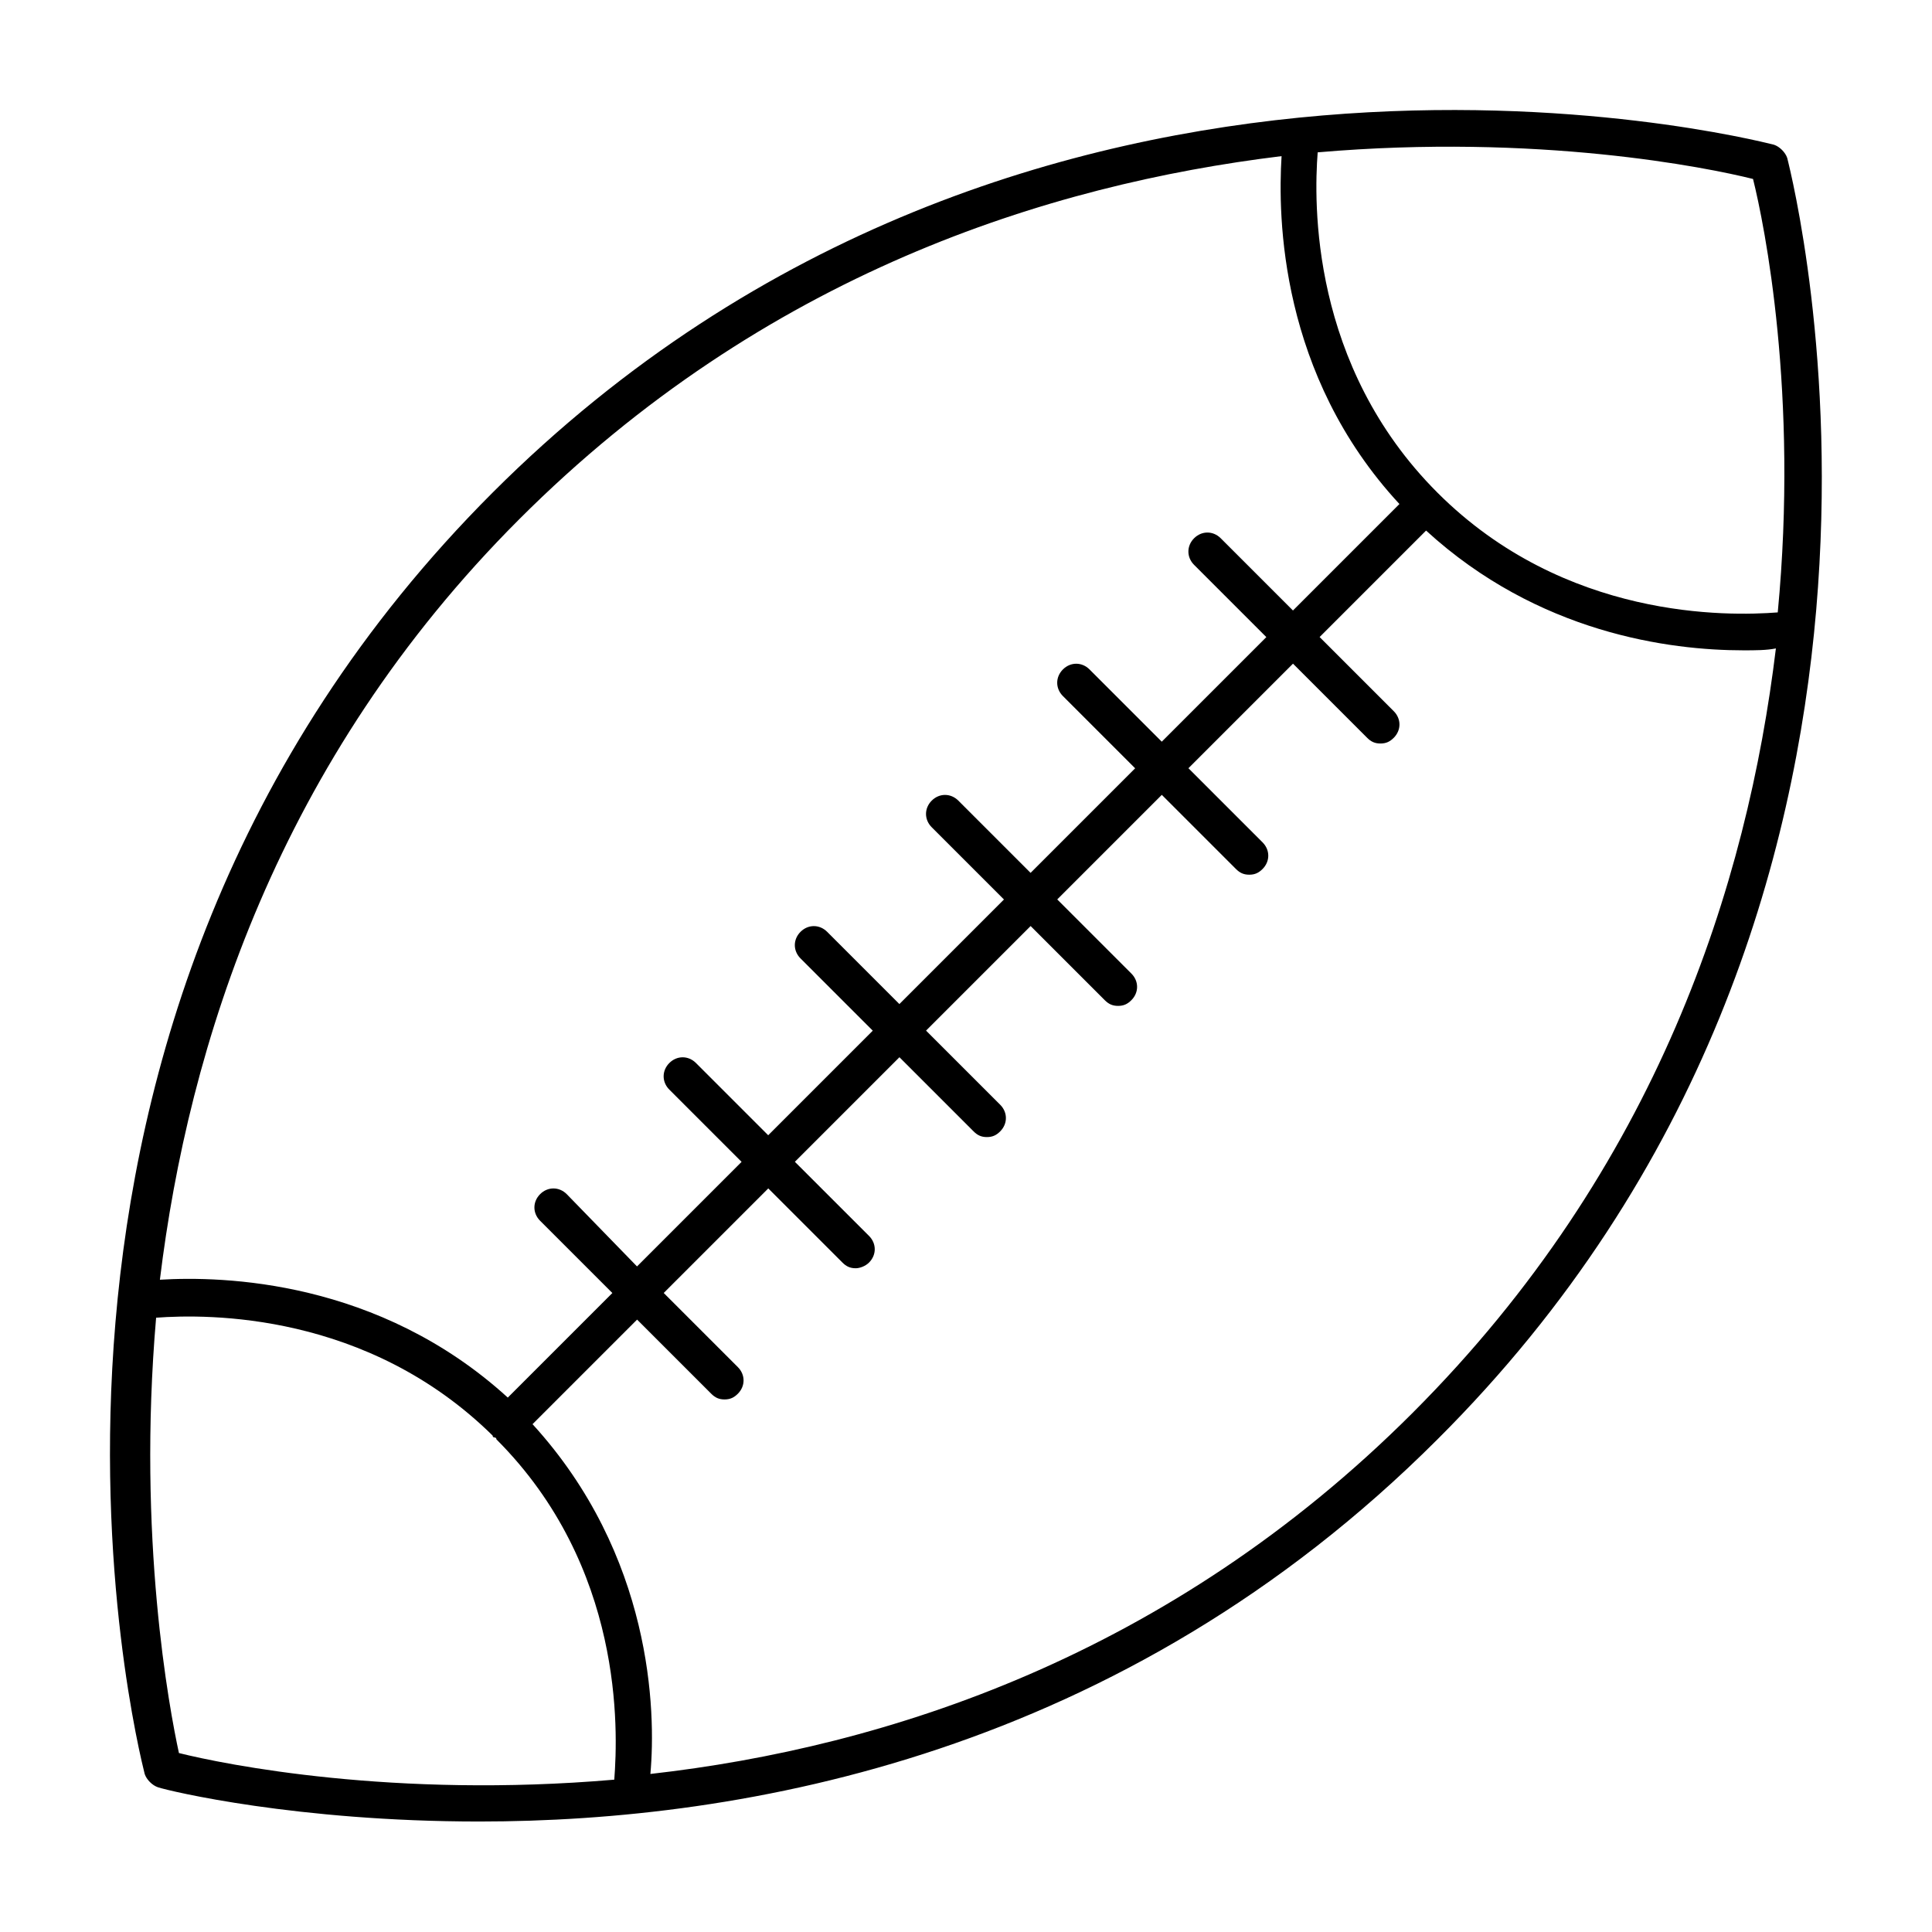
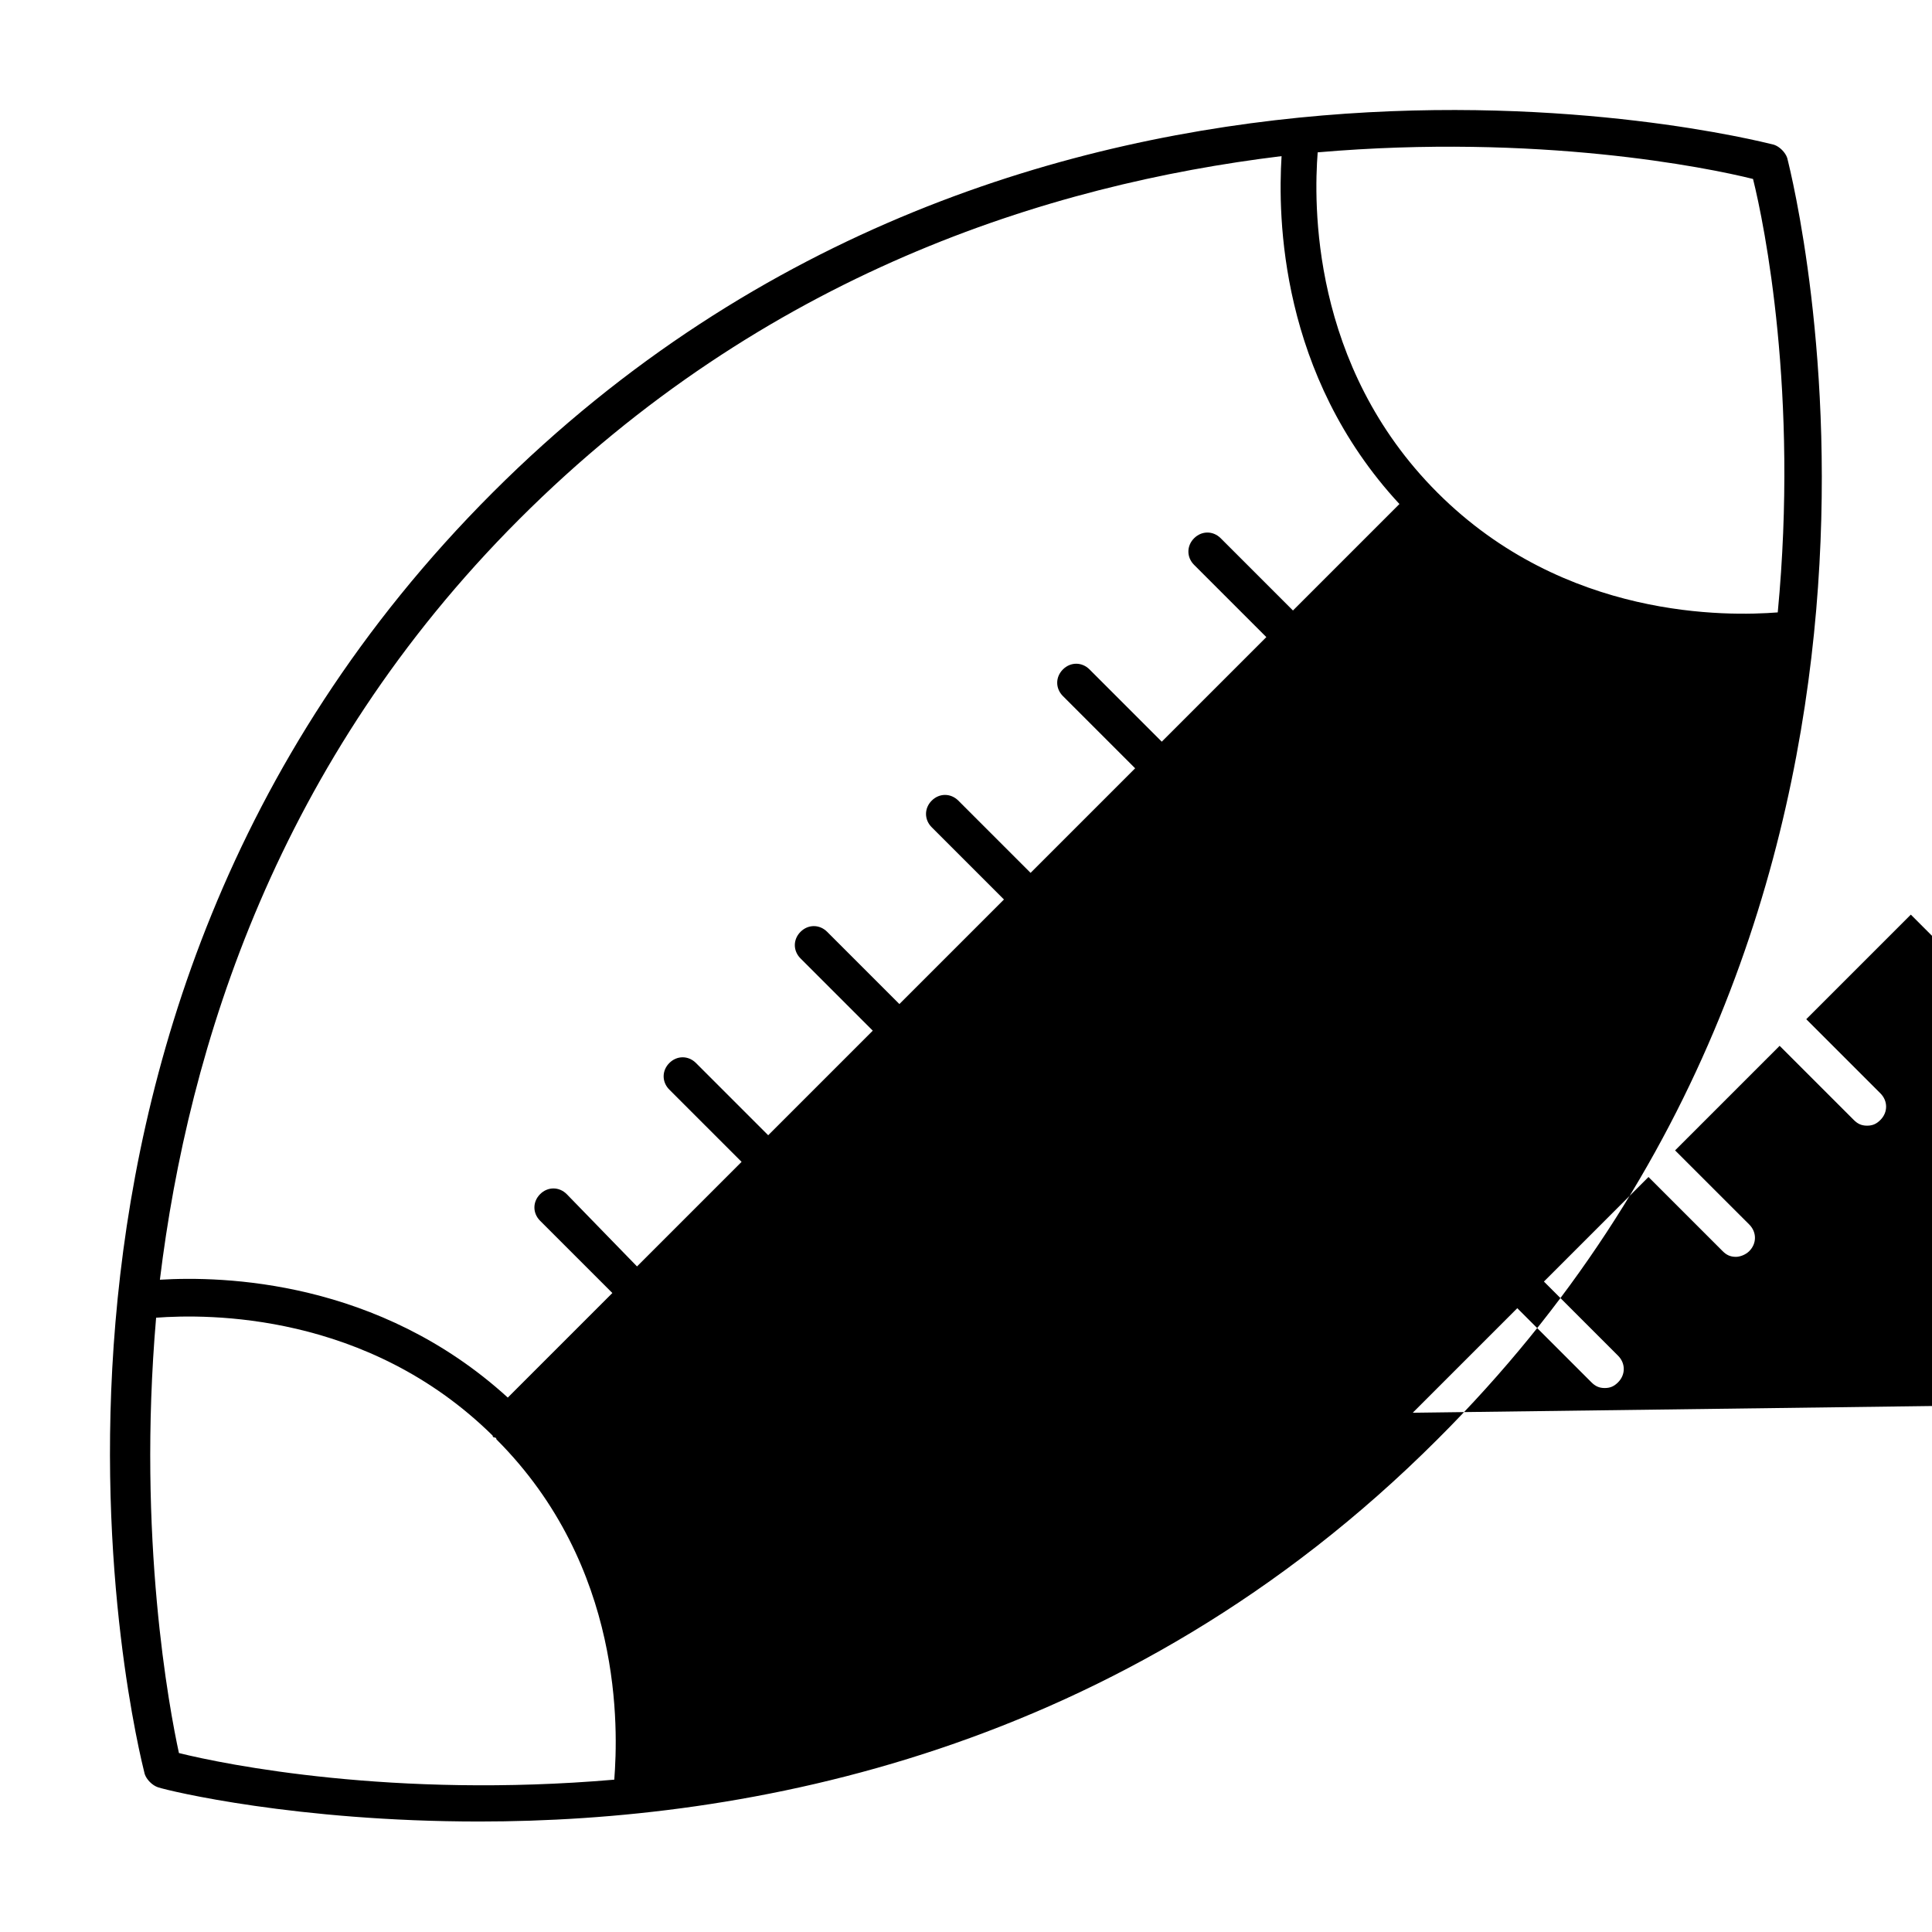
<svg xmlns="http://www.w3.org/2000/svg" fill="#000000" width="800px" height="800px" version="1.1" viewBox="144 144 512 512">
-   <path d="m617.64 185.88c-0.504-1.512-2.016-3.023-3.527-3.527-8.062-2.016-198-49.371-339.57 92.199-141.57 141.57-94.215 331.5-92.199 339.57 0.504 1.512 2.016 3.023 3.527 3.527 3.023 1.008 36.777 9.07 85.145 9.07 70.031 0 170.29-17.633 253.92-101.27 142.07-141.57 94.715-331.51 92.699-339.57zm-9.07 5.543c3.023 12.09 12.09 56.93 6.551 114.87-13.098 1.008-56.426 2.016-90.184-31.738-33.754-33.754-32.746-77.082-31.738-90.184 58.441-5.039 103.28 4.031 115.37 7.055zm-326.97 90.18c64.992-64.988 140.06-88.668 202.03-96.227-1.008 16.121-0.504 57.938 31.234 92.195l-28.215 28.215-19.145-19.145c-2.016-2.016-5.039-2.016-7.055 0s-2.016 5.039 0 7.055l19.145 19.145-27.711 27.711-19.145-19.145c-2.016-2.016-5.039-2.016-7.055 0s-2.016 5.039 0 7.055l19.145 19.145-27.711 27.711-19.145-19.145c-2.016-2.016-5.039-2.016-7.055 0s-2.016 5.039 0 7.055l19.145 19.145-27.711 27.711-19.145-19.145c-2.016-2.016-5.039-2.016-7.055 0s-2.016 5.039 0 7.055l19.145 19.145-27.711 27.711-19.145-19.145c-2.016-2.016-5.039-2.016-7.055 0s-2.016 5.039 0 7.055l19.145 19.145-27.711 27.711-18.625-19.156c-2.016-2.016-5.039-2.016-7.055 0s-2.016 5.039 0 7.055l19.145 19.145-27.711 27.711c-34.258-31.234-75.57-32.242-92.195-31.234 7.559-61.973 31.238-137.55 95.219-201.53zm-90.18 326.97c-2.519-11.586-11.082-56.93-6.047-115.37 13.602-1.008 55.922-1.512 89.176 31.234 0 0 0 0.504 0.504 0.504 0 0 0.504 0 0.504 0.504 33.754 33.754 32.242 77.082 31.234 90.184-58.441 5.039-103.28-4.031-115.37-7.055zm326.97-90.18c-64.488 64.488-139.55 88.672-202.03 95.723 1.512-16.625 0.504-57.938-31.234-92.699l27.711-27.711 19.648 19.648c1.008 1.008 2.016 1.512 3.527 1.512s2.519-0.504 3.527-1.512c2.016-2.016 2.016-5.039 0-7.055l-19.648-19.648 27.711-27.711 19.648 19.648c1.008 1.008 2.016 1.512 3.527 1.512 1.008 0 2.519-0.504 3.527-1.512 2.016-2.016 2.016-5.039 0-7.055l-19.656-19.645 27.711-27.711 19.648 19.648c1.008 1.008 2.016 1.512 3.527 1.512s2.519-0.504 3.527-1.512c2.016-2.016 2.016-5.039 0-7.055l-19.648-19.648 27.711-27.711 19.648 19.648c1.008 1.008 2.016 1.512 3.527 1.512 1.512 0 2.519-0.504 3.527-1.512 2.016-2.016 2.016-5.039 0-7.055l-19.648-19.648 27.711-27.711 19.648 19.648c1.008 1.008 2.016 1.512 3.527 1.512s2.519-0.504 3.527-1.512c2.016-2.016 2.016-5.039 0-7.055l-19.648-19.648 27.711-27.711 19.648 19.648c1.008 1.008 2.016 1.512 3.527 1.512 1.512 0 2.519-0.504 3.527-1.512 2.016-2.016 2.016-5.039 0-7.055l-19.648-19.648 28.215-28.215c29.727 27.207 64.488 31.738 84.137 31.738 3.023 0 6.047 0 8.566-0.504-7.574 62.488-31.25 137.55-96.242 202.55z" />
+   <path d="m617.64 185.88c-0.504-1.512-2.016-3.023-3.527-3.527-8.062-2.016-198-49.371-339.57 92.199-141.57 141.57-94.215 331.5-92.199 339.57 0.504 1.512 2.016 3.023 3.527 3.527 3.023 1.008 36.777 9.07 85.145 9.07 70.031 0 170.29-17.633 253.92-101.27 142.07-141.57 94.715-331.51 92.699-339.57zm-9.07 5.543c3.023 12.09 12.09 56.93 6.551 114.87-13.098 1.008-56.426 2.016-90.184-31.738-33.754-33.754-32.746-77.082-31.738-90.184 58.441-5.039 103.28 4.031 115.37 7.055zm-326.97 90.18c64.992-64.988 140.06-88.668 202.03-96.227-1.008 16.121-0.504 57.938 31.234 92.195l-28.215 28.215-19.145-19.145c-2.016-2.016-5.039-2.016-7.055 0s-2.016 5.039 0 7.055l19.145 19.145-27.711 27.711-19.145-19.145c-2.016-2.016-5.039-2.016-7.055 0s-2.016 5.039 0 7.055l19.145 19.145-27.711 27.711-19.145-19.145c-2.016-2.016-5.039-2.016-7.055 0s-2.016 5.039 0 7.055l19.145 19.145-27.711 27.711-19.145-19.145c-2.016-2.016-5.039-2.016-7.055 0s-2.016 5.039 0 7.055l19.145 19.145-27.711 27.711-19.145-19.145c-2.016-2.016-5.039-2.016-7.055 0s-2.016 5.039 0 7.055l19.145 19.145-27.711 27.711-18.625-19.156c-2.016-2.016-5.039-2.016-7.055 0s-2.016 5.039 0 7.055l19.145 19.145-27.711 27.711c-34.258-31.234-75.57-32.242-92.195-31.234 7.559-61.973 31.238-137.55 95.219-201.53zm-90.18 326.97c-2.519-11.586-11.082-56.93-6.047-115.37 13.602-1.008 55.922-1.512 89.176 31.234 0 0 0 0.504 0.504 0.504 0 0 0.504 0 0.504 0.504 33.754 33.754 32.242 77.082 31.234 90.184-58.441 5.039-103.28-4.031-115.37-7.055zm326.97-90.18l27.711-27.711 19.648 19.648c1.008 1.008 2.016 1.512 3.527 1.512s2.519-0.504 3.527-1.512c2.016-2.016 2.016-5.039 0-7.055l-19.648-19.648 27.711-27.711 19.648 19.648c1.008 1.008 2.016 1.512 3.527 1.512 1.008 0 2.519-0.504 3.527-1.512 2.016-2.016 2.016-5.039 0-7.055l-19.656-19.645 27.711-27.711 19.648 19.648c1.008 1.008 2.016 1.512 3.527 1.512s2.519-0.504 3.527-1.512c2.016-2.016 2.016-5.039 0-7.055l-19.648-19.648 27.711-27.711 19.648 19.648c1.008 1.008 2.016 1.512 3.527 1.512 1.512 0 2.519-0.504 3.527-1.512 2.016-2.016 2.016-5.039 0-7.055l-19.648-19.648 27.711-27.711 19.648 19.648c1.008 1.008 2.016 1.512 3.527 1.512s2.519-0.504 3.527-1.512c2.016-2.016 2.016-5.039 0-7.055l-19.648-19.648 27.711-27.711 19.648 19.648c1.008 1.008 2.016 1.512 3.527 1.512 1.512 0 2.519-0.504 3.527-1.512 2.016-2.016 2.016-5.039 0-7.055l-19.648-19.648 28.215-28.215c29.727 27.207 64.488 31.738 84.137 31.738 3.023 0 6.047 0 8.566-0.504-7.574 62.488-31.25 137.55-96.242 202.55z" />
</svg>